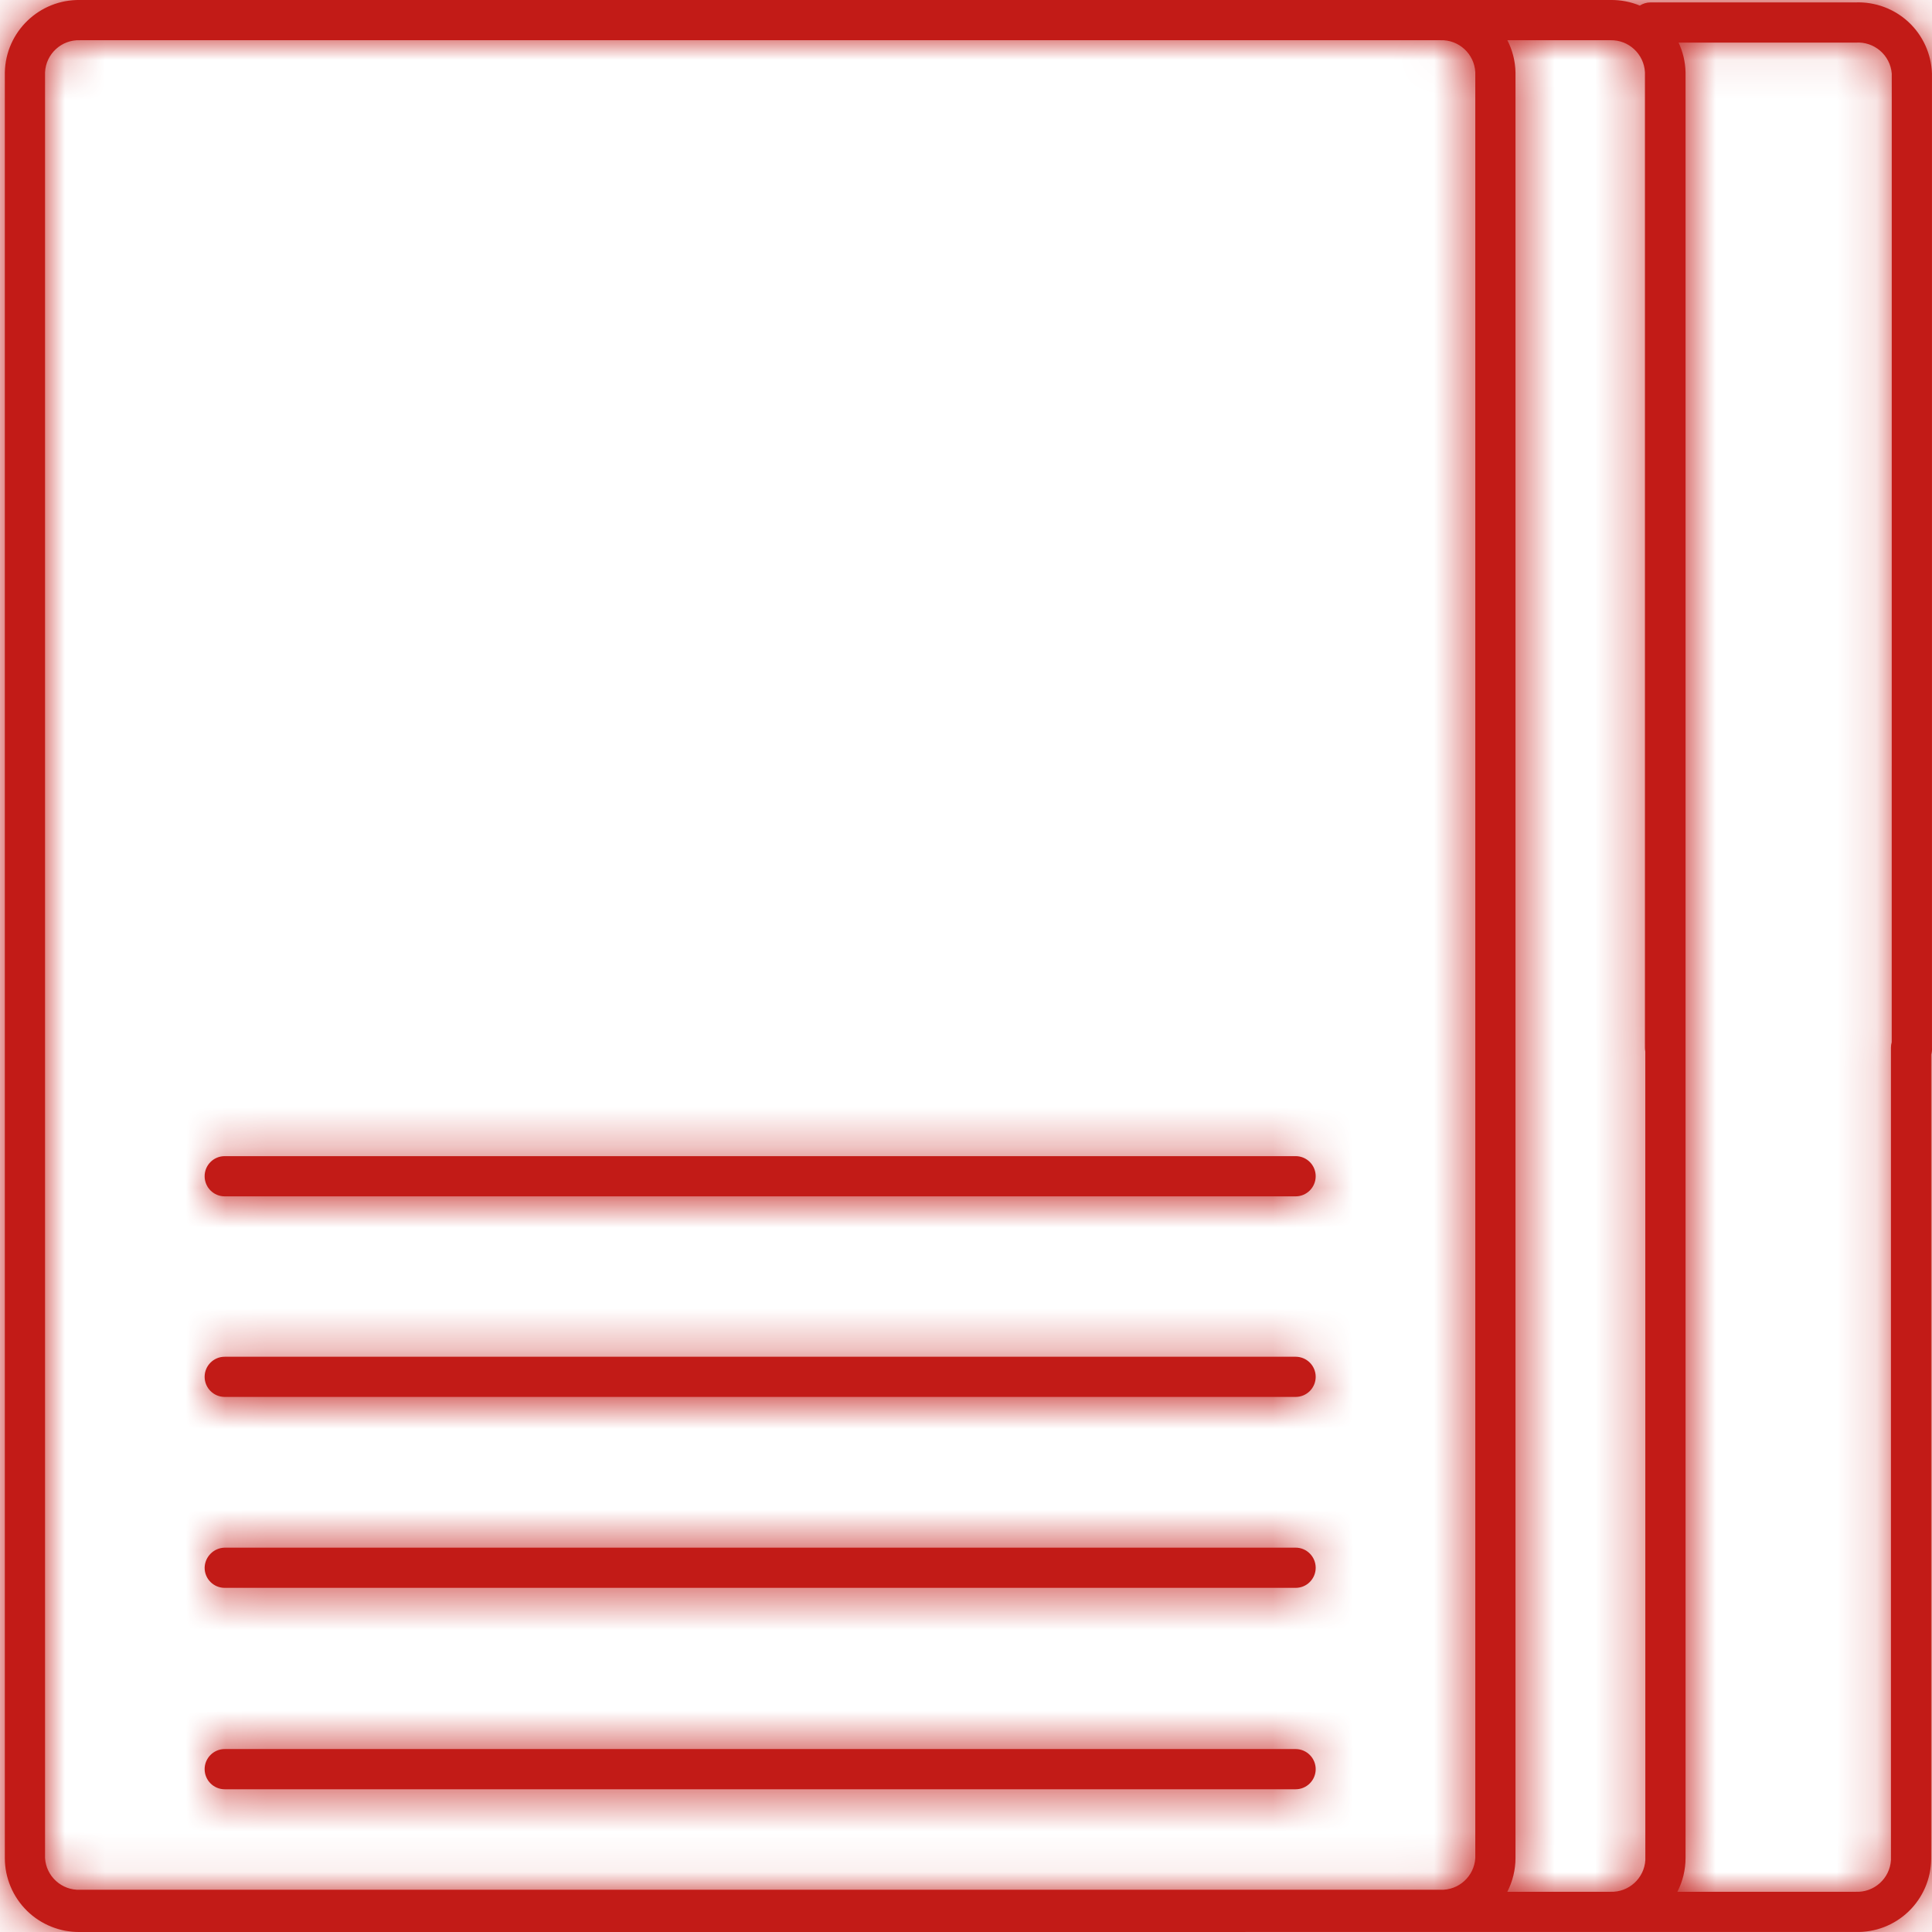
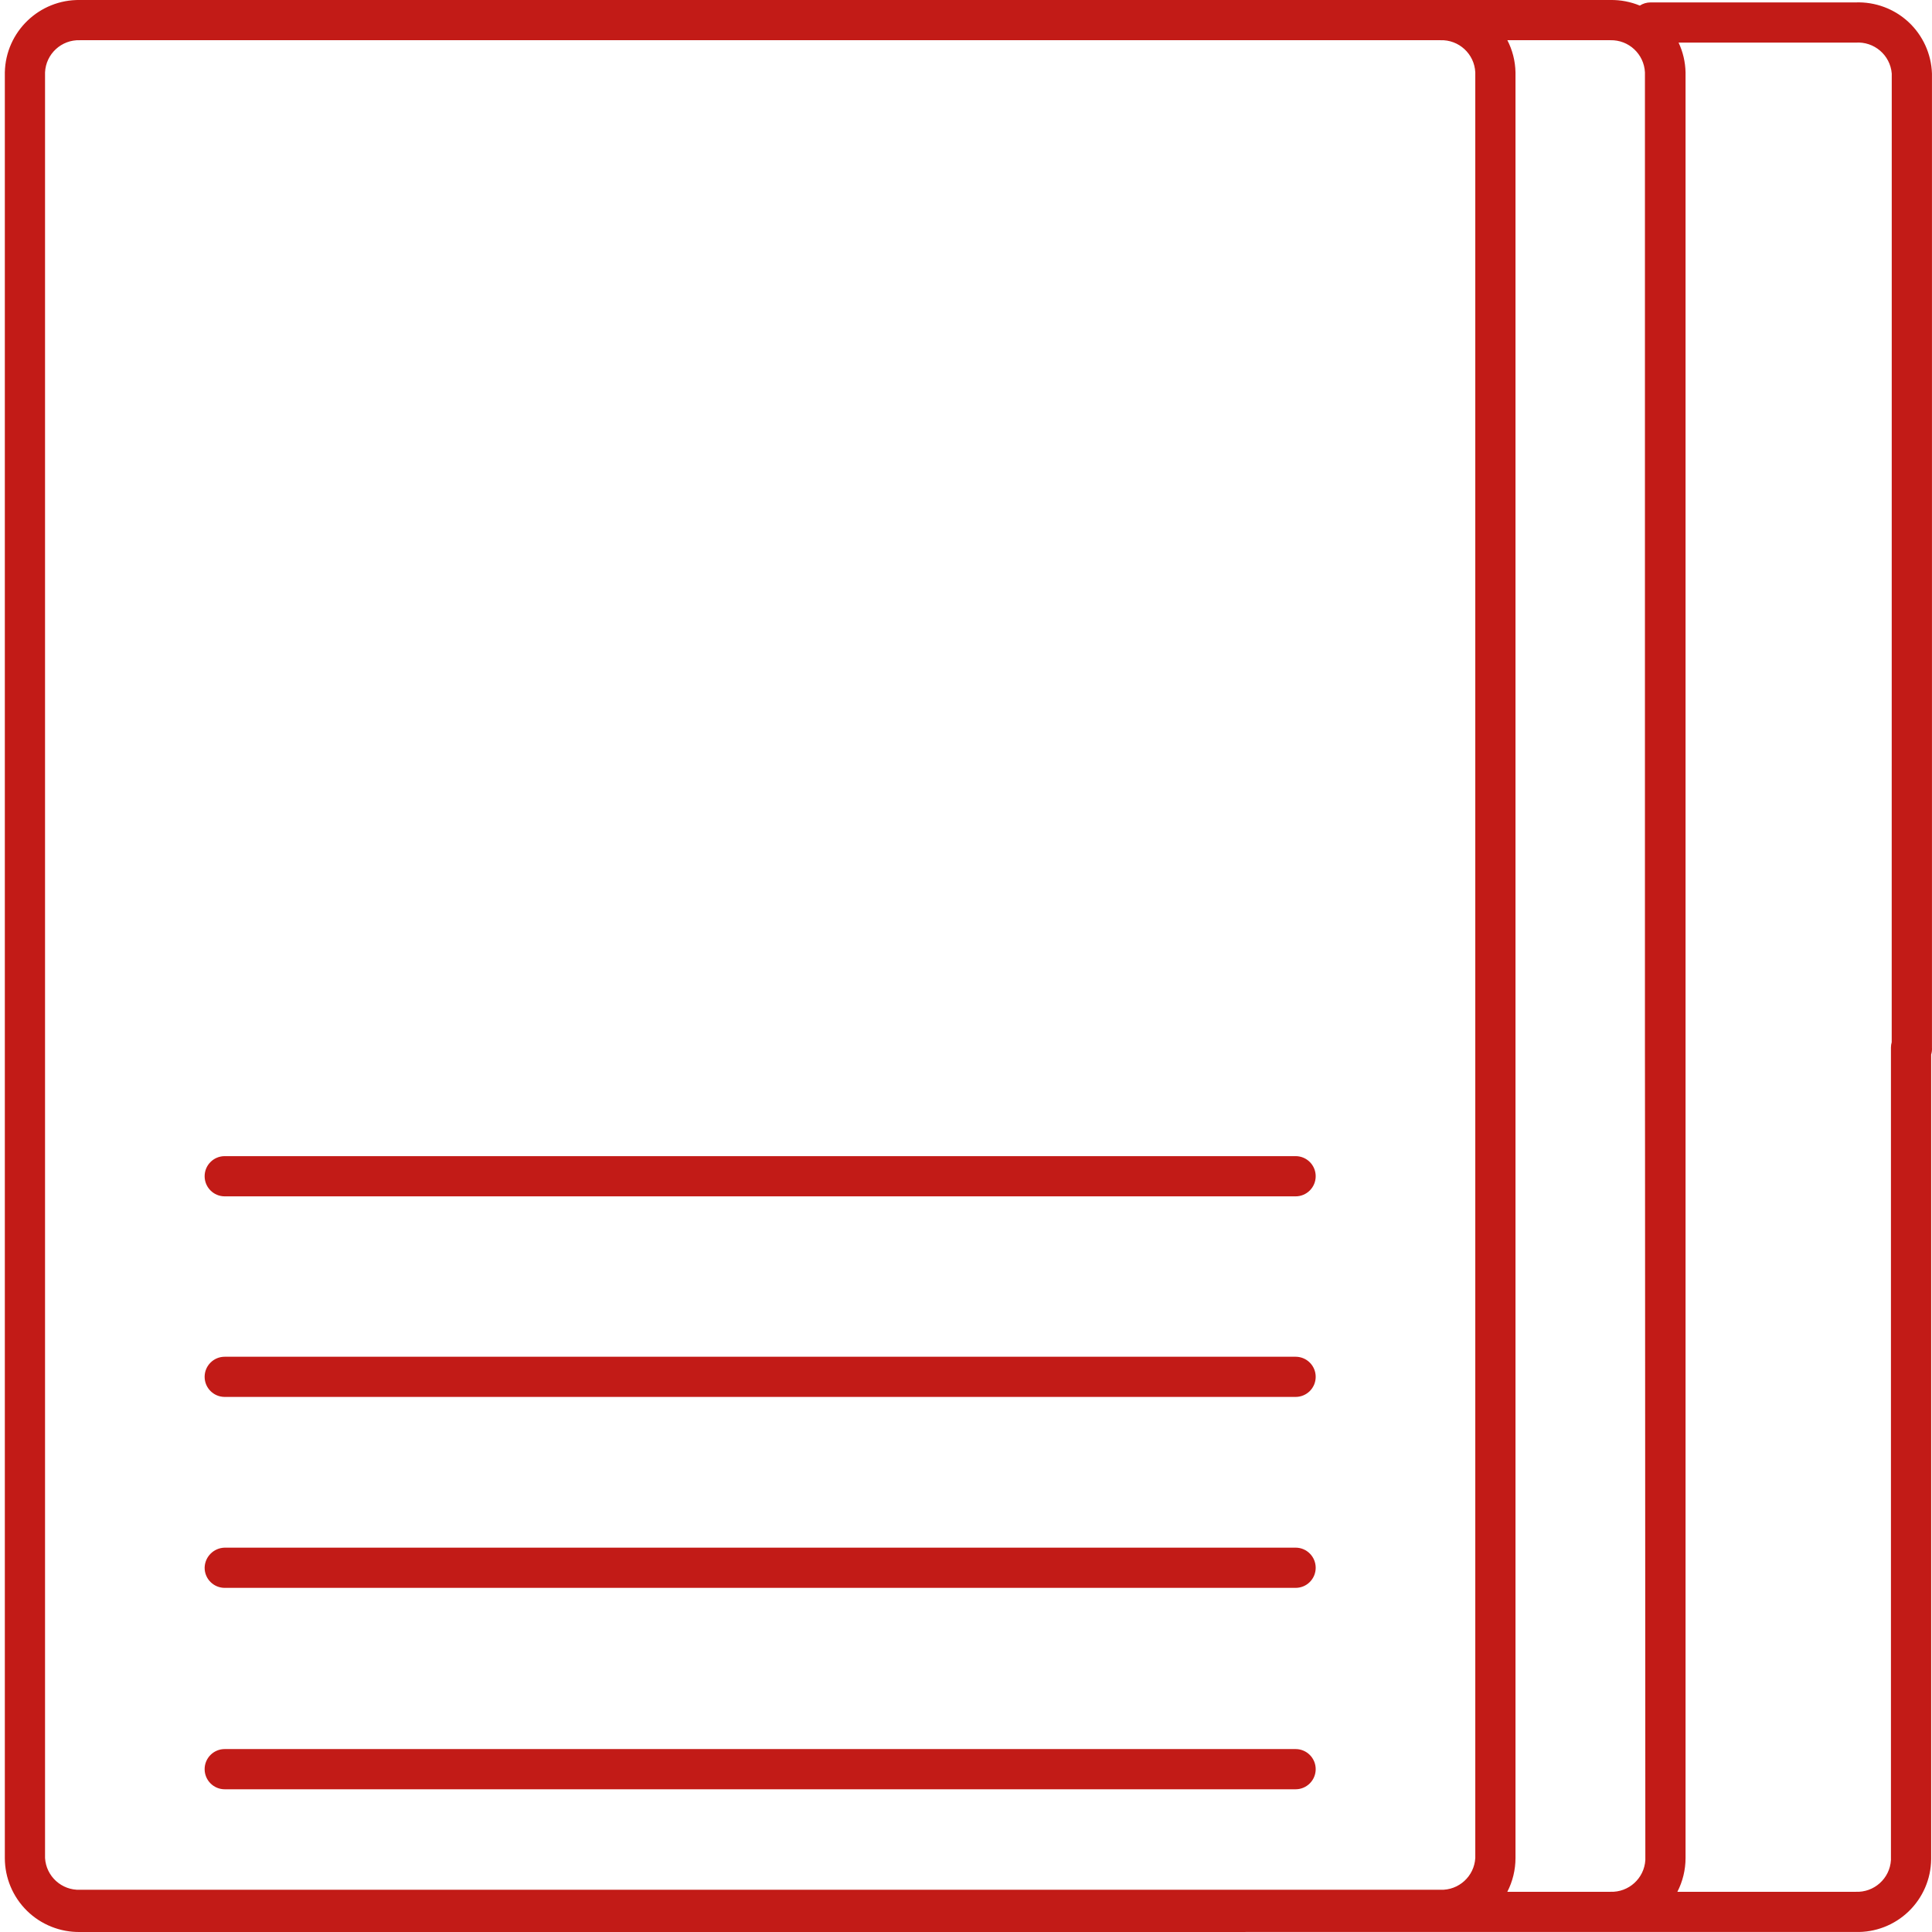
<svg xmlns="http://www.w3.org/2000/svg" xmlns:xlink="http://www.w3.org/1999/xlink" width="48px" height="48px" viewBox="0 0 48 48" version="1.1">
  <title>01_Basics/07_icons/03_48x48/products/A-car-home/a01-fire@2x</title>
  <defs>
-     <path d="M1.868,48 C1.375,48.007 0.9,47.817 0.549,47.472 C0.198,47.126 0,46.654 0,46.162 L0,1.798 C0.022,0.787 0.856,-0.016 1.868,0 L39.889,0 C40.148,-0.004 40.396,0.046 40.621,0.139 C40.697,0.089 40.789,0.06 40.888,0.06 L45.981,0.06 C46.468,0.042 46.942,0.218 47.298,0.549 C47.654,0.881 47.863,1.342 47.879,1.828 L47.879,26.027 C47.883,26.087 47.876,26.146 47.859,26.201 L47.859,46.192 C47.854,46.682 47.652,47.149 47.299,47.489 C46.946,47.829 46.471,48.013 45.981,47.999 L1.868,48 Z M39.889,0.999 L37.33,0.999 C37.454,1.239 37.526,1.51 37.532,1.798 L37.532,46.162 C37.532,46.456 37.461,46.744 37.329,47.001 L39.889,47.001 C40.345,47.018 40.731,46.667 40.758,46.212 L40.757,26.124 C40.751,26.093 40.748,26.061 40.748,26.027 L40.748,1.798 C40.726,1.343 40.345,0.988 39.889,0.999 Z M45.981,1.059 L41.584,1.059 C41.69,1.284 41.751,1.534 41.757,1.798 L41.757,46.162 C41.757,46.456 41.686,46.744 41.554,47.001 L45.981,47.001 C46.441,47.023 46.833,46.671 46.86,46.212 L46.86,26.027 C46.86,25.981 46.867,25.935 46.879,25.893 L46.88,1.828 C46.843,1.368 46.441,1.025 45.981,1.059 Z M35.665,0.999 L1.868,0.999 C1.408,0.982 1.02,1.339 0.999,1.798 L0.999,46.162 C1.026,46.617 1.412,46.968 1.868,46.951 L35.665,46.951 C36.121,46.968 36.507,46.617 36.533,46.162 L36.533,1.798 C36.512,1.339 36.124,0.982 35.665,0.999 Z M32.069,43.455 C32.345,43.455 32.568,43.679 32.568,43.954 C32.568,44.23 32.345,44.454 32.069,44.454 L5.463,44.454 C5.187,44.454 4.964,44.23 4.964,43.954 C4.964,43.679 5.187,43.455 5.463,43.455 L32.069,43.455 Z M32.069,38.451 C32.345,38.451 32.568,38.675 32.568,38.951 C32.568,39.083 32.516,39.21 32.422,39.304 C32.329,39.398 32.202,39.45 32.069,39.45 L5.463,39.45 C5.187,39.45 4.964,39.227 4.964,38.951 C4.969,38.677 5.189,38.457 5.463,38.451 L32.069,38.451 Z M32.069,33.708 C32.345,33.708 32.568,33.931 32.568,34.207 C32.568,34.483 32.345,34.706 32.069,34.706 L5.463,34.706 C5.187,34.706 4.964,34.483 4.964,34.207 C4.964,33.931 5.187,33.708 5.463,33.708 L32.069,33.708 Z M32.069,28.724 C32.345,28.724 32.568,28.947 32.568,29.223 C32.568,29.499 32.345,29.723 32.069,29.723 L5.463,29.723 C5.187,29.723 4.964,29.499 4.964,29.223 C4.964,28.947 5.187,28.724 5.463,28.724 L32.069,28.724 Z" id="path-1" />
+     <path d="M1.868,48 C1.375,48.007 0.9,47.817 0.549,47.472 C0.198,47.126 0,46.654 0,46.162 L0,1.798 C0.022,0.787 0.856,-0.016 1.868,0 L39.889,0 C40.148,-0.004 40.396,0.046 40.621,0.139 C40.697,0.089 40.789,0.06 40.888,0.06 L45.981,0.06 C46.468,0.042 46.942,0.218 47.298,0.549 C47.654,0.881 47.863,1.342 47.879,1.828 L47.879,26.027 C47.883,26.087 47.876,26.146 47.859,26.201 L47.859,46.192 C47.854,46.682 47.652,47.149 47.299,47.489 C46.946,47.829 46.471,48.013 45.981,47.999 L1.868,48 Z M39.889,0.999 L37.33,0.999 C37.454,1.239 37.526,1.51 37.532,1.798 L37.532,46.162 C37.532,46.456 37.461,46.744 37.329,47.001 L39.889,47.001 C40.345,47.018 40.731,46.667 40.758,46.212 C40.751,26.093 40.748,26.061 40.748,26.027 L40.748,1.798 C40.726,1.343 40.345,0.988 39.889,0.999 Z M45.981,1.059 L41.584,1.059 C41.69,1.284 41.751,1.534 41.757,1.798 L41.757,46.162 C41.757,46.456 41.686,46.744 41.554,47.001 L45.981,47.001 C46.441,47.023 46.833,46.671 46.86,46.212 L46.86,26.027 C46.86,25.981 46.867,25.935 46.879,25.893 L46.88,1.828 C46.843,1.368 46.441,1.025 45.981,1.059 Z M35.665,0.999 L1.868,0.999 C1.408,0.982 1.02,1.339 0.999,1.798 L0.999,46.162 C1.026,46.617 1.412,46.968 1.868,46.951 L35.665,46.951 C36.121,46.968 36.507,46.617 36.533,46.162 L36.533,1.798 C36.512,1.339 36.124,0.982 35.665,0.999 Z M32.069,43.455 C32.345,43.455 32.568,43.679 32.568,43.954 C32.568,44.23 32.345,44.454 32.069,44.454 L5.463,44.454 C5.187,44.454 4.964,44.23 4.964,43.954 C4.964,43.679 5.187,43.455 5.463,43.455 L32.069,43.455 Z M32.069,38.451 C32.345,38.451 32.568,38.675 32.568,38.951 C32.568,39.083 32.516,39.21 32.422,39.304 C32.329,39.398 32.202,39.45 32.069,39.45 L5.463,39.45 C5.187,39.45 4.964,39.227 4.964,38.951 C4.969,38.677 5.189,38.457 5.463,38.451 L32.069,38.451 Z M32.069,33.708 C32.345,33.708 32.568,33.931 32.568,34.207 C32.568,34.483 32.345,34.706 32.069,34.706 L5.463,34.706 C5.187,34.706 4.964,34.483 4.964,34.207 C4.964,33.931 5.187,33.708 5.463,33.708 L32.069,33.708 Z M32.069,28.724 C32.345,28.724 32.568,28.947 32.568,29.223 C32.568,29.499 32.345,29.723 32.069,29.723 L5.463,29.723 C5.187,29.723 4.964,29.499 4.964,29.223 C4.964,28.947 5.187,28.724 5.463,28.724 L32.069,28.724 Z" id="path-1" />
  </defs>
  <g id="XL---1128" stroke="none" stroke-width="1" fill="none" fill-rule="evenodd">
    <g id="22.3.4.Responsabilitate-Generali" transform="translate(-684, -632)">
      <g id="content" transform="translate(276, 140)">
        <g id="Group-Copy" transform="translate(384, 468)">
          <g id="01_Basics/07_icons/03_48x48/products/A-car-home/a01-fire" transform="translate(24.12, 24)">
            <mask id="mask-2" fill="white">
              <use xlink:href="#path-1" />
            </mask>
            <use id="Mask" fill="#C21B17" fill-rule="nonzero" xlink:href="#path-1" />
-             <polygon id="Color-Style" fill="#C21B17" mask="url(#mask-2)" points="-0.12 2.27373675e-13 47.88 2.27373675e-13 47.88 48 -0.12 48" />
          </g>
        </g>
      </g>
    </g>
  </g>
</svg>